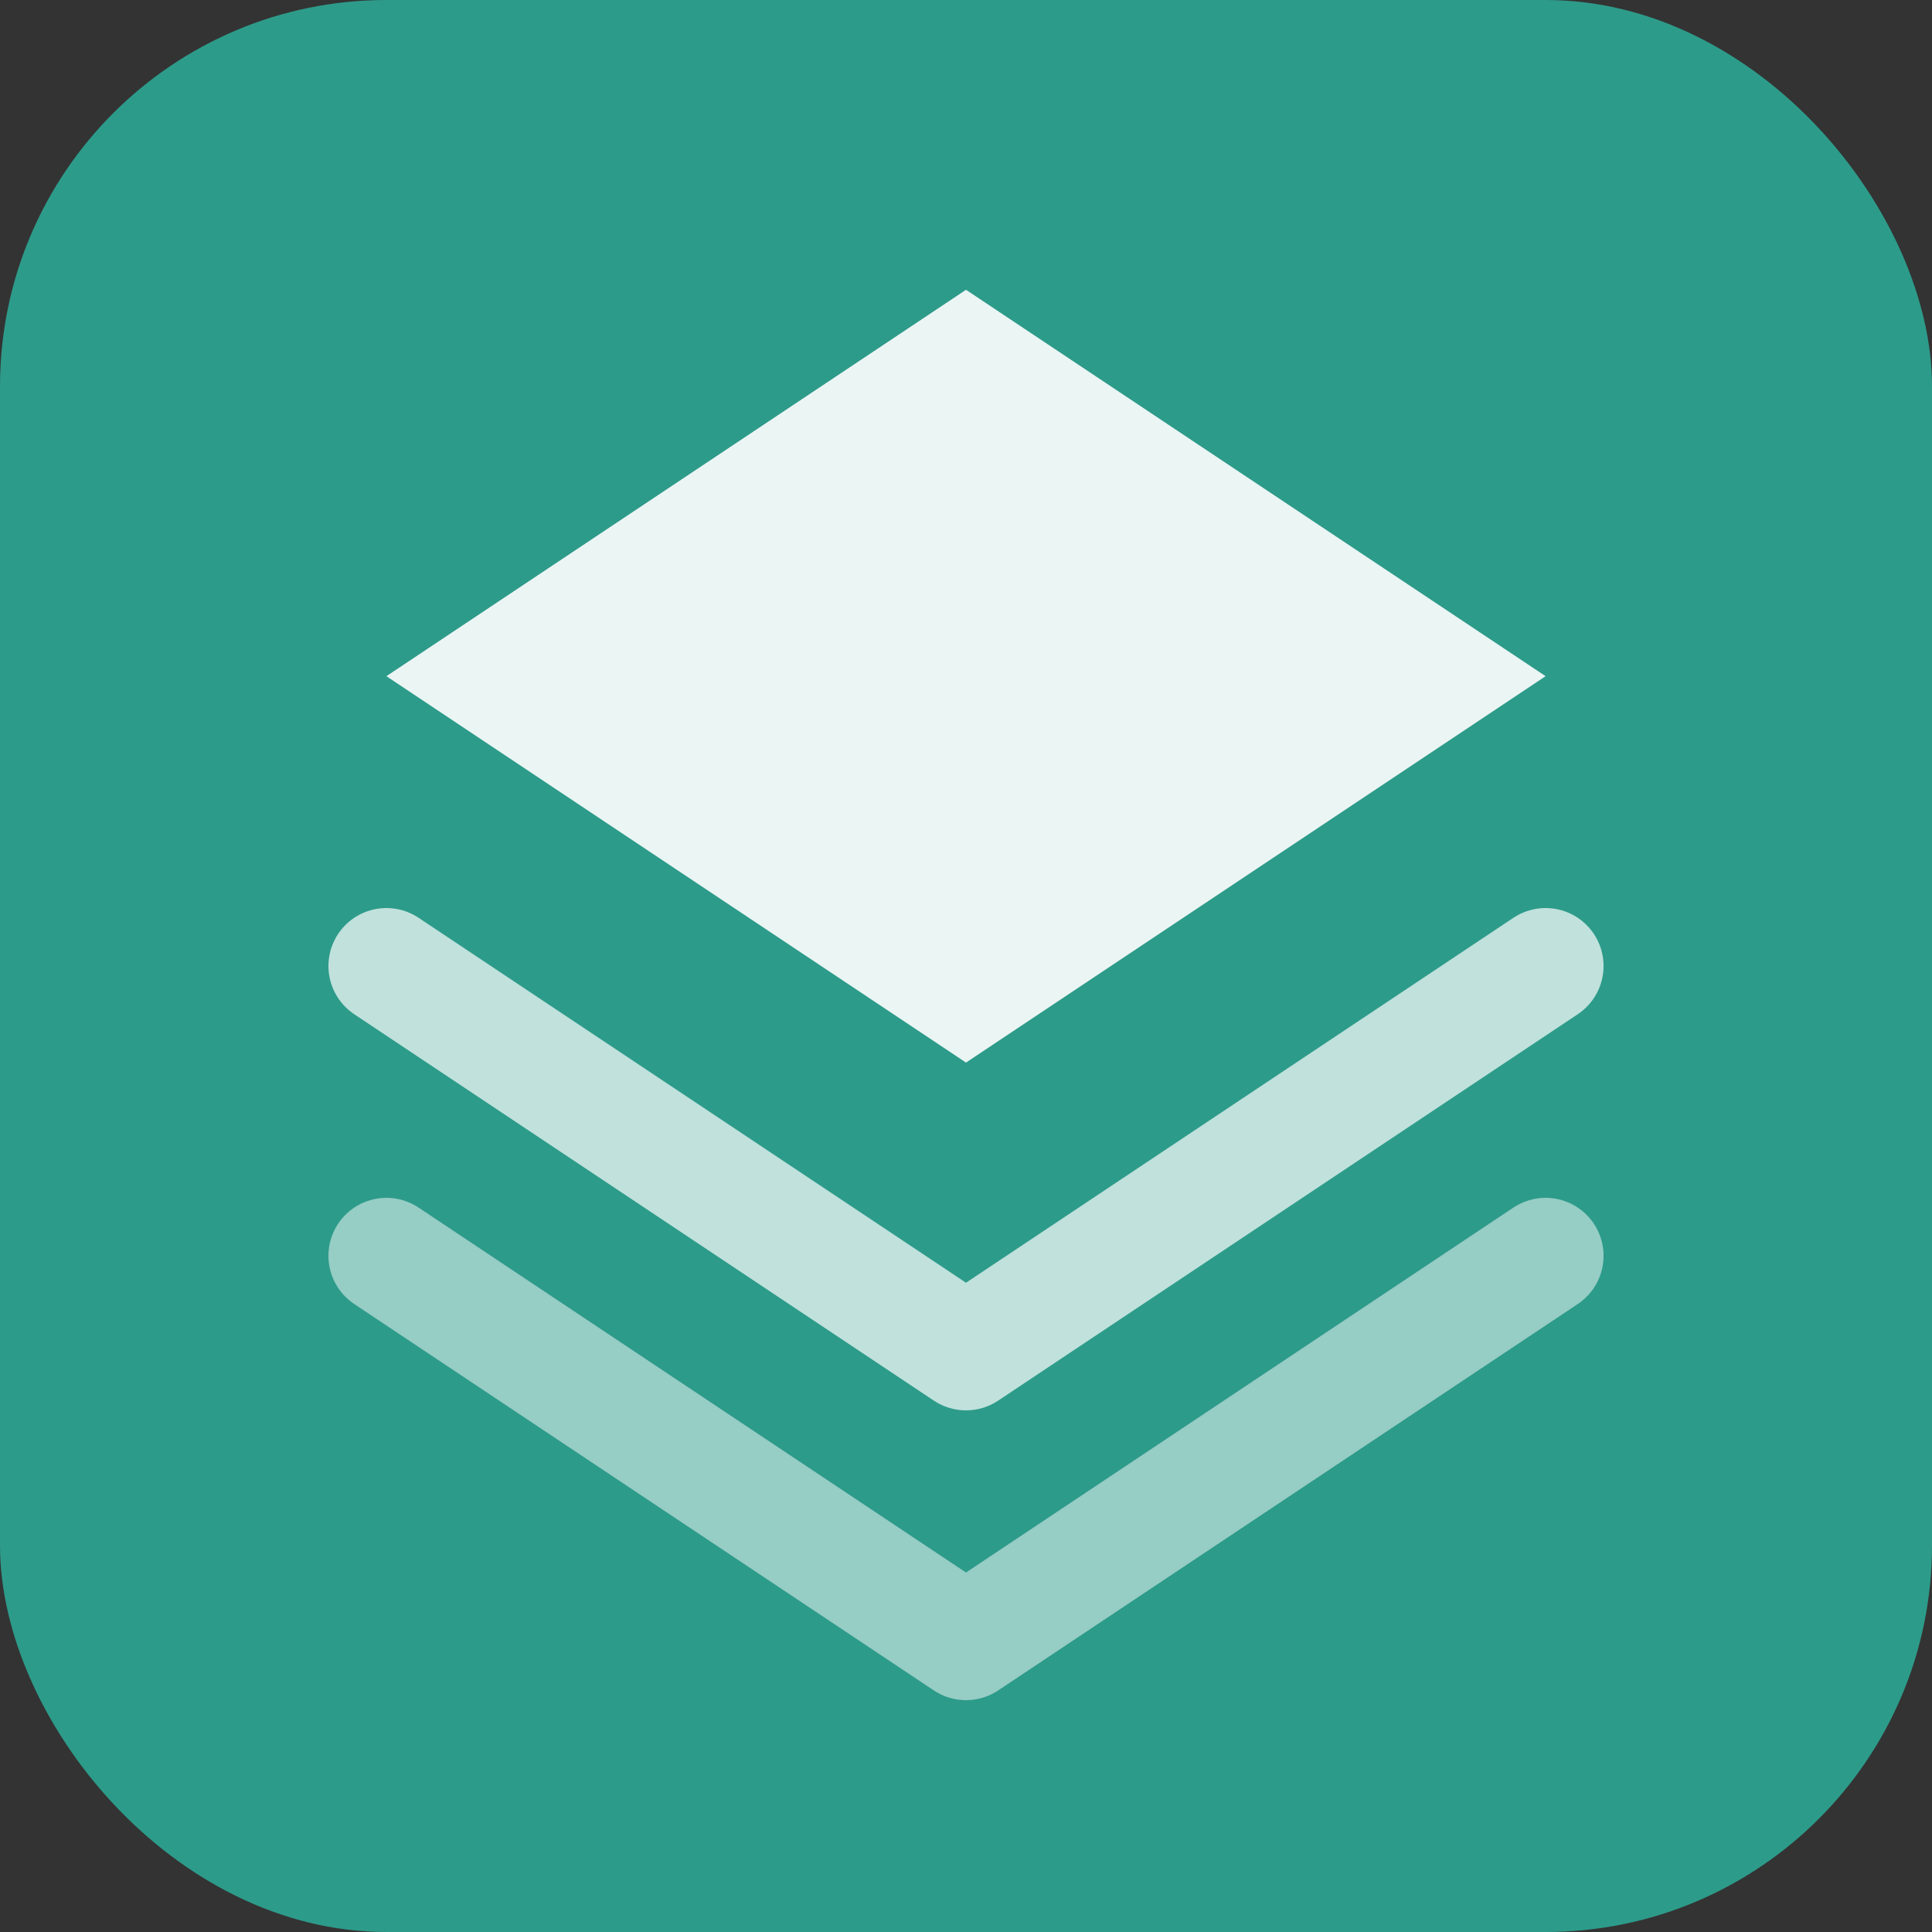
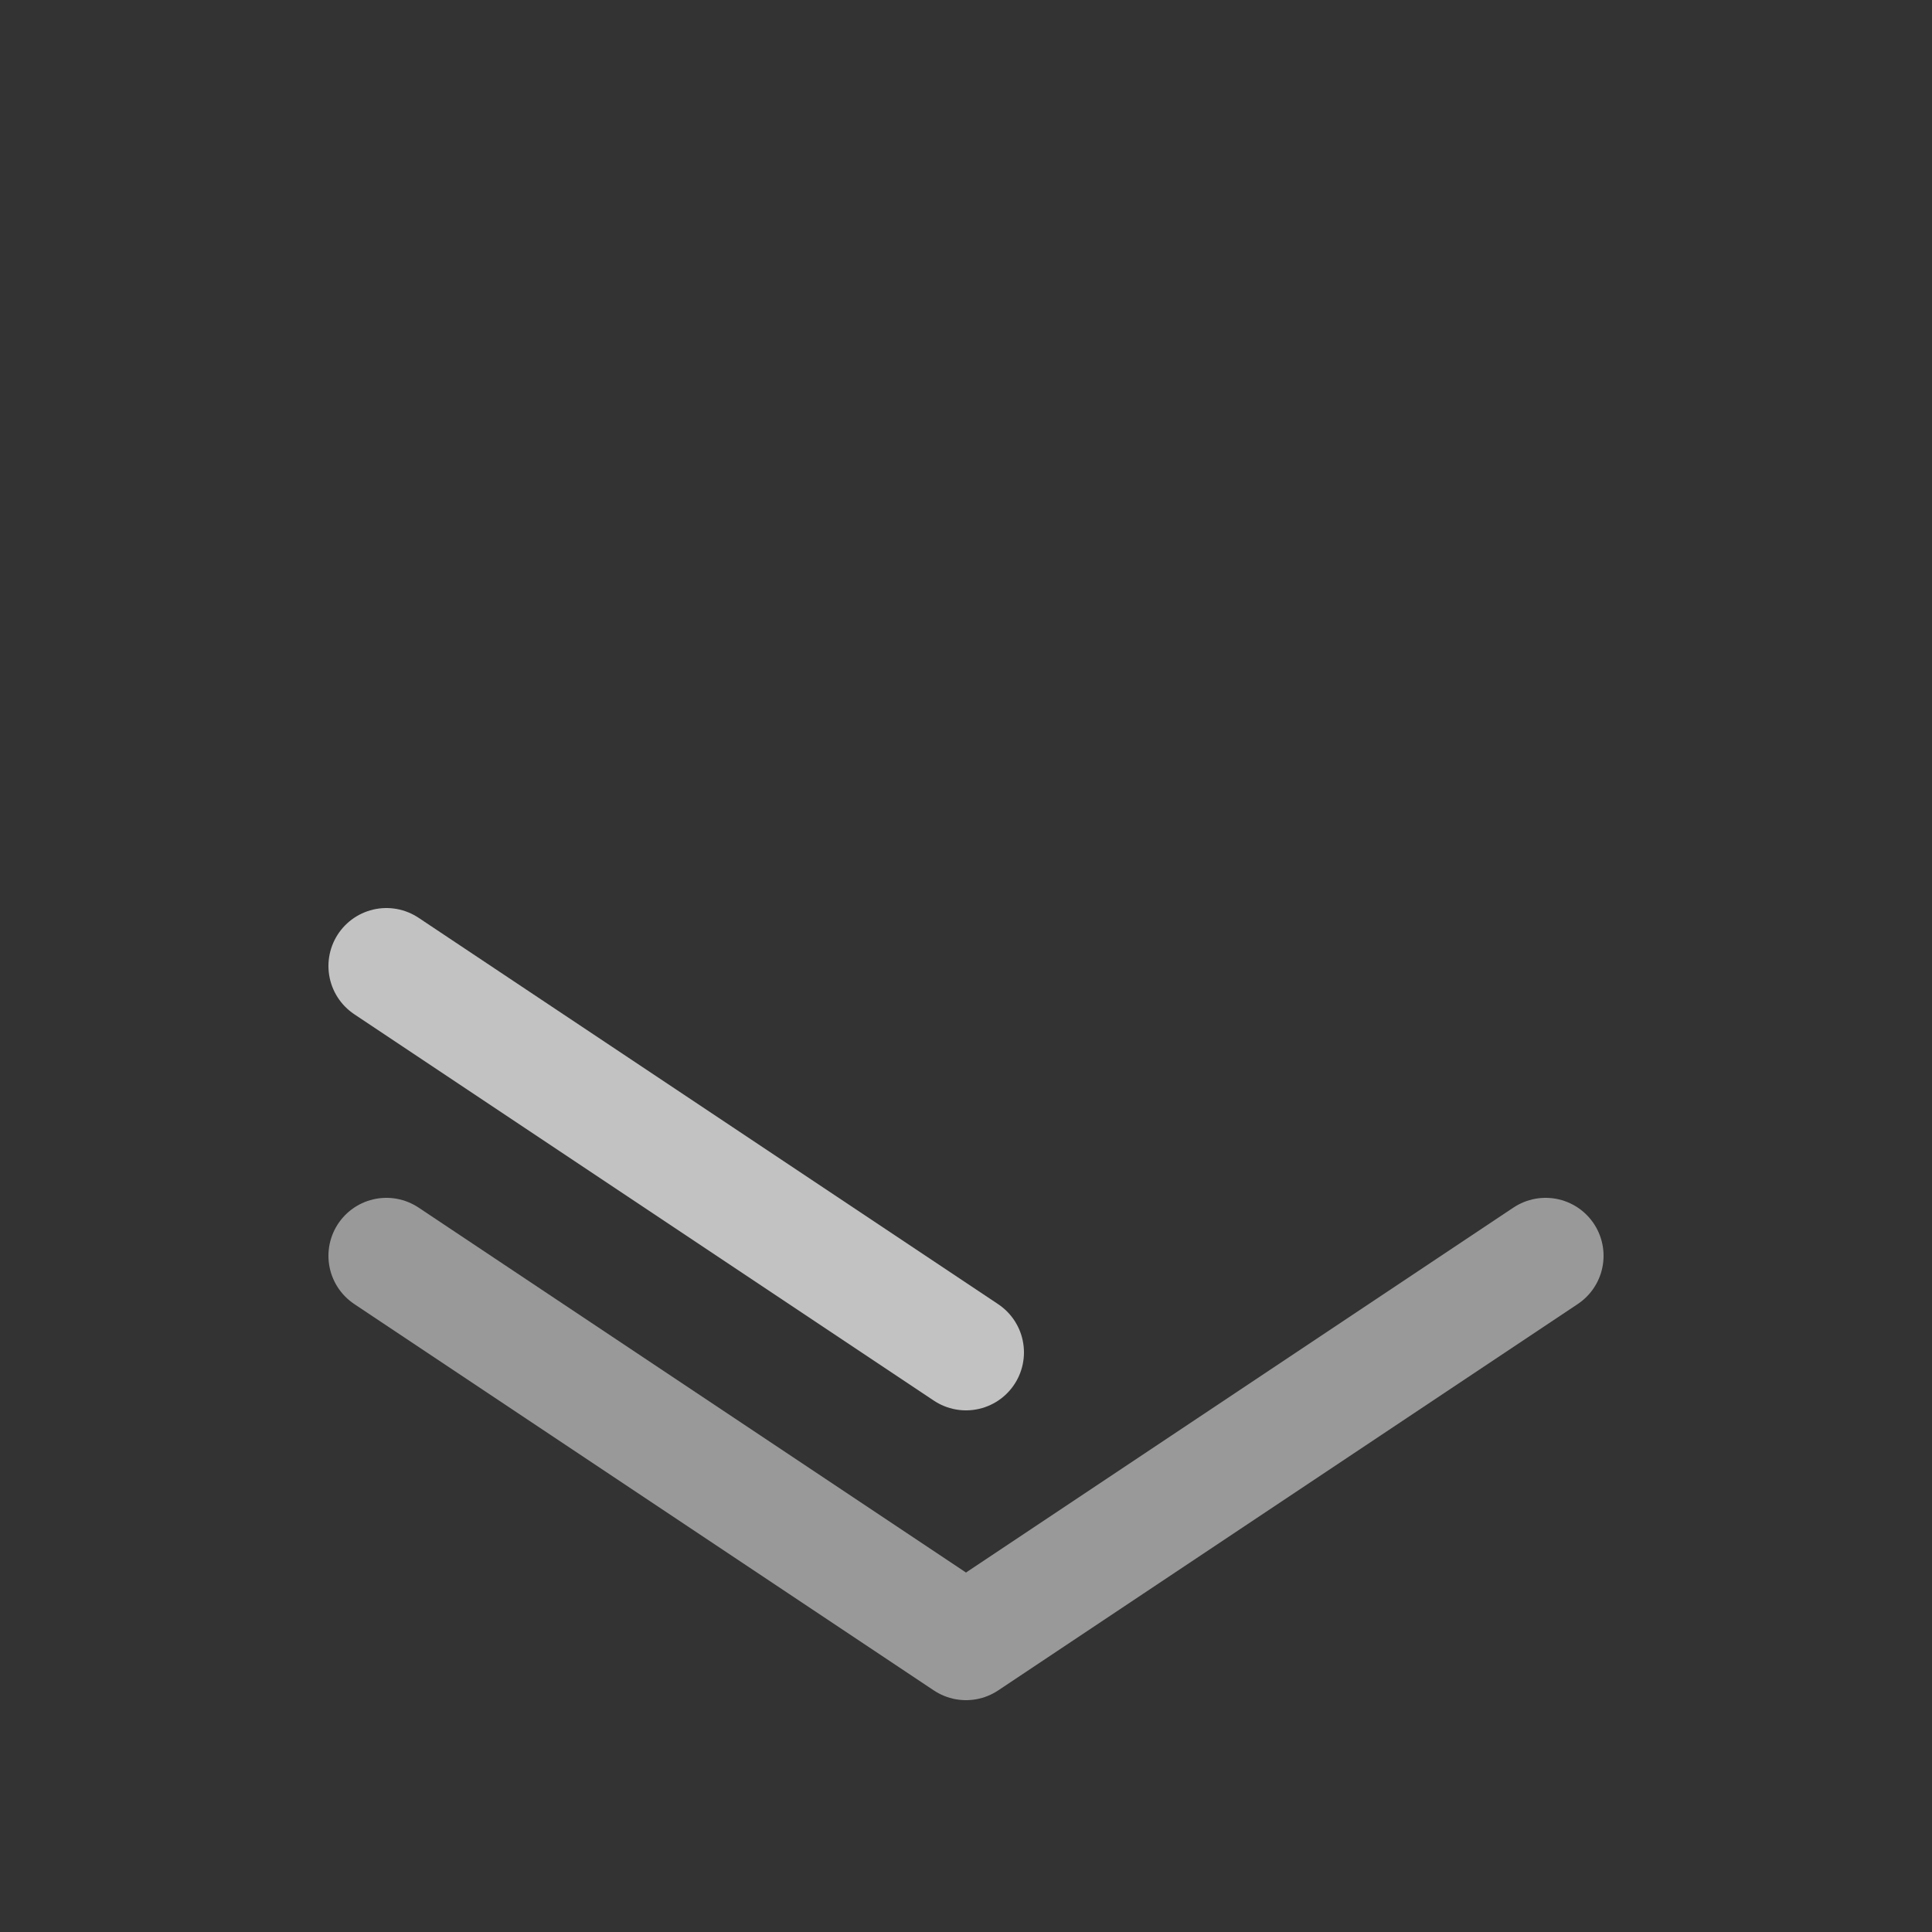
<svg xmlns="http://www.w3.org/2000/svg" viewBox="0 0 100 100">
  <rect x="0" y="0" width="100" height="100" fill="#333333" stroke="none" />
-   <rect width="100" height="100" rx="20" fill="#2D9B8A" />
-   <path d="M50 15 L20 35 L50 55 L80 35 Z" fill="white" opacity="0.9" />
-   <path d="M20 50 L50 70 L80 50" stroke="white" stroke-width="6" fill="none" stroke-linecap="round" stroke-linejoin="round" opacity="0.7" />
+   <path d="M20 50 L50 70 " stroke="white" stroke-width="6" fill="none" stroke-linecap="round" stroke-linejoin="round" opacity="0.7" />
  <path d="M20 65 L50 85 L80 65" stroke="white" stroke-width="6" fill="none" stroke-linecap="round" stroke-linejoin="round" opacity="0.5" />
</svg>